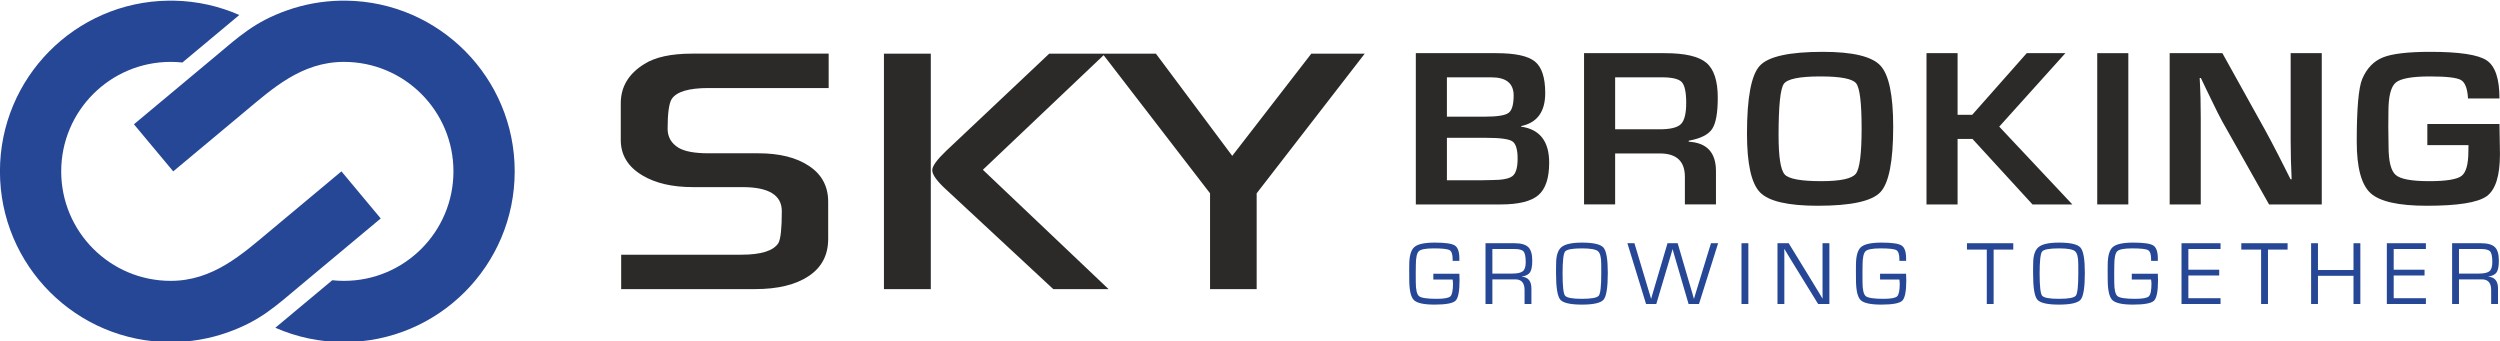
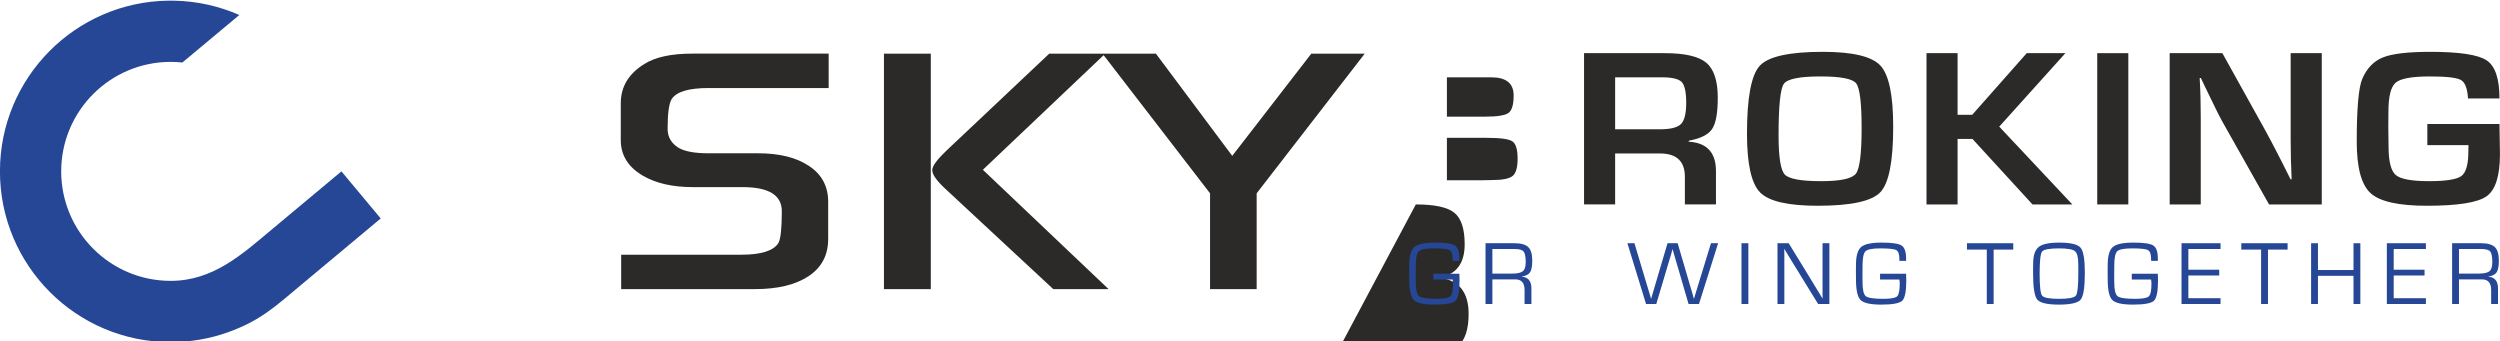
<svg xmlns="http://www.w3.org/2000/svg" xml:space="preserve" width="268.159mm" height="36.625mm" version="1.1" style="shape-rendering:geometricPrecision; text-rendering:geometricPrecision; image-rendering:optimizeQuality; fill-rule:evenodd; clip-rule:evenodd" viewBox="0 0 26815.9 3662.5">
  <defs>
    <style type="text/css">
   
    .fil1 {fill:#264796}
    .fil0 {fill:#2B2A29;fill-rule:nonzero}
    .fil2 {fill:#264796;fill-rule:nonzero}
   
  </style>
  </defs>
  <g id="Layer_x0020_1">
    <g id="_2446561420048">
-       <path class="fil0" d="M15520.1 1933.69l365.74 0 117.09 -2.38c112.41,0 186.45,-14.68 222.15,-43.98 35.58,-29.31 53.42,-91.12 53.42,-185.45 0,-98.24 -18.7,-160.07 -56,-185.42 -37.38,-25.36 -129.39,-38.05 -276.19,-38.05l-426.21 0 0 455.28zm0 -682.31l408.15 0c132.17,0 216.58,-13.47 253.01,-40.44 36.55,-26.91 54.71,-89.14 54.71,-186.61 0,-129.96 -79.81,-194.95 -239.44,-194.95l-476.43 0 0 422zm-333.46 941.44l0 -1622.58 863.95 0c202.59,0 340.52,29.93 413.92,89.74 73.4,59.86 110.16,172.58 110.16,338.21 0,200.5 -86.32,318.56 -258.9,354.21l0 5.94c200.9,28.54 301.31,157.33 301.31,386.34 0,165.63 -38.55,281.71 -115.81,348.27 -77.25,66.58 -212.1,99.87 -404.3,99.87l-910.33 0z" />
+       <path class="fil0" d="M15520.1 1933.69l365.74 0 117.09 -2.38c112.41,0 186.45,-14.68 222.15,-43.98 35.58,-29.31 53.42,-91.12 53.42,-185.45 0,-98.24 -18.7,-160.07 -56,-185.42 -37.38,-25.36 -129.39,-38.05 -276.19,-38.05l-426.21 0 0 455.28zm0 -682.31l408.15 0c132.17,0 216.58,-13.47 253.01,-40.44 36.55,-26.91 54.71,-89.14 54.71,-186.61 0,-129.96 -79.81,-194.95 -239.44,-194.95l-476.43 0 0 422zm-333.46 941.44c202.59,0 340.52,29.93 413.92,89.74 73.4,59.86 110.16,172.58 110.16,338.21 0,200.5 -86.32,318.56 -258.9,354.21l0 5.94c200.9,28.54 301.31,157.33 301.31,386.34 0,165.63 -38.55,281.71 -115.81,348.27 -77.25,66.58 -212.1,99.87 -404.3,99.87l-910.33 0z" />
      <path class="fil0" d="M17324.53 1386.88l478.98 0c114.12,0 189.87,-18.81 227.26,-56.46 37.4,-37.63 55.99,-113.12 55.99,-226.46 0,-115.68 -16.03,-190.36 -48.28,-224.06 -32.17,-33.69 -102.79,-50.52 -211.79,-50.52l-502.16 0 0 557.5zm-333.47 805.94l0 -1622.58 866.53 0c215.5,0 363.9,34.46 445.53,103.42 81.53,68.95 122.3,193.76 122.3,374.43 0,164.04 -20.29,276.19 -61.24,336.41 -40.77,60.24 -124.2,101.85 -250.38,124.81l0 10.69c194.8,11.12 292.24,116.12 292.24,315.02l0 357.8 -333.37 0 0 -295.99c0,-167.2 -89.32,-250.81 -267.88,-250.81l-480.26 0 0 546.8 -333.47 0z" />
      <path class="fil0" d="M19526.86 819.87c-224.13,0 -355.02,26.56 -392.86,79.63 -37.66,53.11 -56.49,236.96 -56.49,551.57 0,232.99 22.12,373.26 66.36,420.79 44.06,47.55 174.4,71.33 390.67,71.33 206.94,0 330.89,-26.74 372.2,-80.25 41.14,-53.47 61.61,-215.74 61.61,-486.76 0,-271.8 -19.38,-432.49 -58.5,-482.02 -39.12,-49.52 -166.72,-74.29 -382.99,-74.29zm25.78 -263.89c319.37,0 524.85,48.94 616.62,146.8 91.96,97.87 137.84,316.79 137.84,656.75 0,371.69 -46.07,605.86 -138.39,702.53 -92.32,96.69 -315.71,145.02 -670.18,145.02 -319.38,0 -525.77,-47.75 -619.37,-143.23 -93.6,-95.5 -140.4,-305.7 -140.4,-630.61 0,-386.72 45.88,-629.6 137.84,-728.67 91.96,-99.05 317.18,-148.59 676.04,-148.59z" />
      <polygon class="fil0" points="20997.76,570.24 20997.76,1231.16 21154.8,1231.16 21739.43,570.24 22154.05,570.24 21444.56,1358.34 22228.64,2192.82 21801.22,2192.82 21157.36,1490.3 20997.76,1490.3 20997.76,2192.82 20664.32,2192.82 20664.32,570.24 " />
      <polygon class="fil0" points="22495.72,2192.82 22829.19,2192.82 22829.19,570.25 22495.72,570.25 " />
      <path class="fil0" d="M24904.09 570.24l0 1622.58 -565.26 0 -502.18 -890.34c-24.87,-44.38 -63.98,-122.01 -117.18,-232.98l-56.67 -116.51 -55.4 -116.47 -12.79 0 5.11 106.98 3.84 105.8 2.56 212.75 0 930.77 -333.45 0 0 -1622.58 565.26 0 457.21 822.6c40.22,72.9 87.02,161.26 140.22,265.06l67.09 131.95 66.73 133.12 11.7 0 -3.84 -104.58 -3.84 -104.61 -2.75 -209.21 0 -934.33 333.64 0z" />
      <path class="fil0" d="M26036.42 1329.82l773.84 0 5.12 322.13c0,234.59 -47.89,385.74 -143.69,453.49 -95.61,67.77 -309.13,101.64 -640.39,101.64 -304.01,0 -505.29,-45.17 -604.01,-135.52 -98.71,-90.34 -148.07,-274.56 -148.07,-552.73 0,-355.02 19.74,-579.29 59.23,-672.82 48.99,-114.11 123.21,-190.96 222.84,-230.6 99.45,-39.61 268.74,-59.43 507.31,-59.43 312.42,0 514.25,30.71 605.1,92.12 91.04,61.42 136.56,197.53 136.56,408.31l-337.47 0c-6.03,-106.18 -31.08,-172.15 -75.32,-197.91 -44.24,-25.74 -155.02,-38.63 -332.71,-38.63 -193.23,0 -315.72,22.19 -367.64,66.56 -52.1,44.41 -78.06,148.59 -78.06,312.65l-1.28 162.84 2.75 208.03c0,160.87 25.77,263.28 77.33,307.27 51.36,43.98 170.56,65.97 357.76,65.97 182.08,0 297.61,-18.61 347.16,-55.86 49.17,-37.24 73.85,-125.21 73.85,-263.89l1.28 -66.58 -441.49 0 0 -227.04z" />
      <g>
        <path class="fil0" d="M14638.82 575.32l-1159.39 1498.2 0 1027.51 -499.94 0 0 -1027.51 -1154.14 -1498.2 573.22 0 818.87 1096.51 848.27 -1096.51 573.11 0 0 0zm-4654.71 2525.71l-502.59 0 0 -2525.71 502.59 0 0 2525.71zm1906.72 0l-593.09 0 -1143.8 -1062.85c-102.61,-93.1 -154.35,-163.78 -154.35,-212.94 0,-43.05 49.94,-112.04 149.17,-206.81l1105.92 -1043.11 600.8 0 -1312.85 1245.68 1348.2 1280.03 0 0zm-3002.35 -2156.76l-1288.68 0c-210.34,0 -341.38,38.81 -393.92,116.4 -30.15,46.54 -44.86,154.29 -44.86,320.63 0,87.08 38.81,156.03 118.11,204.35 65.54,38.81 172.36,58.59 320.67,58.59l533.59 0c226.71,0 408.59,44.86 544.82,136.23 136.96,90.48 205.08,218.92 205.08,383.56l0 399.12c0,173.26 -69.78,305.98 -210.31,399.11 -139.65,92.23 -330.16,138.77 -573.22,138.77l-1436.92 0 0 -368.97 1288.68 0c213.72,0 346.53,-42.19 398.21,-125.81 24.13,-43.95 36.22,-157.77 36.22,-341.36 0,-171.53 -140.48,-257.71 -419.79,-257.71l-532.73 0c-220.64,0 -401.73,-41.37 -543.08,-125.87 -155.15,-92.21 -231.84,-218.99 -231.84,-379.28l0 -393.97c0,-176.71 83.61,-317.19 252.55,-421.48 117.23,-74.13 288.77,-111.26 512.05,-111.26l1465.37 0 0 368.95z" />
        <path class="fil1" d="M1865.55 7.14c249.17,4.64 486.09,59.1 701.44,153.75l-610.62 509.61c-41.28,-4.38 -83.13,-6.68 -125.52,-6.68 -648.58,0 -1174.35,525.81 -1174.35,1174.35 0,648.58 525.77,1174.42 1174.35,1174.42 454.08,0 765.01,-284.33 1073.87,-542.17l757.5 -632.25 421.57 505.11 -860.78 718.37c-262.66,219.3 -430.55,379.94 -783.53,504.33 -190.43,67.11 -395.24,103.63 -608.63,103.63 -1011.42,0 -1831.39,-819.96 -1831.39,-1831.44 0,-1002.76 806.02,-1817.14 1805.48,-1831.03l60.61 0z" />
-         <path class="fil1" d="M3689.46 3669.61c-261.88,0 -510.87,-55.08 -736.15,-154.11l610.63 -509.62c41.24,4.44 83.09,6.71 125.52,6.71 648.52,0 1174.34,-525.84 1174.34,-1174.42 0,-648.54 -525.82,-1174.35 -1174.34,-1174.35 -454.07,0 -765.07,284.36 -1073.89,542.11l-757.52 632.24 -421.53 -505.04 860.77 -718.43c262.67,-219.21 430.56,-379.88 783.53,-504.29 180.1,-63.42 373.11,-99.54 574.03,-103.27l60.52 0c999.5,13.89 1805.48,828.27 1805.48,1831.03 0,1011.48 -819.93,1831.44 -1831.39,1831.44l0 0z" />
      </g>
      <path class="fil2" d="M15374.46 2936.46l279.3 0c1.28,16.89 1.93,40.59 1.93,71.15 0,117.46 -14.44,190.13 -43.18,217.97 -28.84,27.86 -104.05,41.79 -225.66,41.79 -114.95,0 -188.79,-16.47 -221.59,-49.43 -32.7,-32.94 -49.15,-106.87 -49.15,-221.79l-0.42 -95.97 0.42 -57.79c0,-96.43 18.26,-160.58 54.69,-192.43 36.44,-31.83 109.86,-47.73 220.33,-47.73 110.8,0 182.28,10.42 214.44,31.26 32.15,20.84 48.19,67.42 48.19,139.67l0 24.82 -72.12 0 0 -16.23c0,-53.16 -10.9,-86.03 -32.69,-98.61 -21.81,-12.56 -78.64,-18.87 -170.64,-18.87 -85.04,0 -138.15,10.13 -159.52,30.33 -21.37,20.24 -31.95,70.75 -31.95,151.61l-0.95 86.43 0.42 93.11c0,82.14 11.86,132.59 35.57,151.39 23.73,18.77 86.99,28.17 189.76,28.17 78.65,0 127.26,-8.92 145.96,-26.75 18.59,-17.82 27.89,-64.46 27.89,-139.92 0,-6.04 -1.29,-19.4 -3.85,-40.11l-207.18 0 0 -62.07z" />
      <path class="fil2" d="M16007.74 2934.55l212.4 0c56.11,0 94.26,-8.51 114.66,-25.55 20.29,-17.01 30.55,-49.1 30.55,-96.19 0,-58.9 -7.57,-97.26 -22.74,-115.1 -15.08,-17.82 -47.44,-26.74 -97.13,-26.74l-237.74 0 0 263.58zm-73.62 326.13l0 -651.78 310.39 0c69.98,0 119.36,13.84 147.99,41.54 28.74,27.69 43.05,75.77 43.05,144.22 0,60.16 -7.79,102.1 -23.4,125.81 -15.59,23.71 -45.39,39.08 -89.32,46.07l0 1.44c69.14,5.1 103.64,47.11 103.64,126.07l0 166.63 -73.5 0 0 -149.92c0,-76.09 -33.03,-114.13 -98.95,-114.13l-246.28 0 0 264.05 -73.62 0z" />
-       <path class="fil2" d="M16967.97 2664.27c-103.1,0 -163.47,11.49 -180.89,34.39 -17.51,22.93 -26.29,101.57 -26.29,235.89 0,134.65 8.78,213.45 26.29,236.37 17.42,22.92 77.79,34.39 180.89,34.39 103.55,0 164.02,-11.47 181.53,-34.39 17.43,-22.92 26.18,-101.72 26.18,-236.37l0 -42.49 -0.42 -61.59c0,-71.95 -12.08,-117.64 -36.32,-137.05 -24.15,-19.42 -81.12,-29.15 -170.97,-29.15zm0.53 -62.04c123.2,0 200.24,17.97 231.11,53.93 30.88,35.99 46.27,125.92 46.27,269.79 0,155.04 -14.75,250.69 -44.35,287 -29.58,36.27 -107.27,54.42 -233.03,54.42 -125.11,0 -202.68,-17.99 -232.81,-53.97 -30.02,-35.97 -45.1,-128.91 -45.1,-278.85l0 -45.84 0.97 -61.61c0,-86.57 19.45,-145.68 58.44,-177.38 39,-31.66 111.87,-47.49 218.5,-47.49z" />
      <path class="fil2" d="M18429.26 2608.9l-205.3 651.78 -111.77 0 -137.07 -469.39 -17.22 -58.71c-0.95,-3.19 -3.62,-12.89 -8.12,-29.13l-8.54 -29.61 -1.39 0 -8.13 29.61 -8.65 29.6 -17.62 59.21 -139.43 468.42 -109.85 0 -200.11 -651.78 75.54 0 140.38 468.42 19.03 63.53c1.59,5.08 4.81,15.59 9.62,31.5l9.08 31.99 1.37 0 9.09 -31.99 9.09 -31.5 18.59 -63.05 138.46 -468.9 108.88 0 137.51 469.39 18.59 62.56 8.67 31.97 9.09 31.52 1.37 0 9.63 -31.99 9.51 -32 19.54 -63.98 143.38 -467.47 76.78 0z" />
      <polygon class="fil2" points="18679.89,3260.68 18753.51,3260.68 18753.51,2608.91 18679.89,2608.91 " />
      <polygon class="fil2" points="19622.65,2608.9 19622.65,3260.68 19501.82,3260.68 19228.7,2817.09 19184.27,2744.04 19162.33,2707.75 19140.4,2671.46 19138.39,2671.46 19138.93,2695.81 19139.48,2720.64 19139.48,3260.68 19065.99,3260.68 19065.99,2608.9 19186.28,2608.9 19424.49,2997.58 19486.64,3099.77 19517.72,3150.39 19548.25,3201.49 19550.08,3201.49 19549.53,3177.14 19549.17,3152.29 19549.17,2608.9 " />
      <path class="fil2" d="M20166.15 2936.46l279.34 0c1.28,16.89 2.01,40.59 2.01,71.15 0,117.46 -14.44,190.13 -43.32,217.97 -28.71,27.86 -104.03,41.79 -225.6,41.79 -114.98,0 -188.84,-16.47 -221.56,-49.43 -32.73,-32.94 -49.18,-106.87 -49.18,-221.79l-0.55 -95.97 0.55 -57.79c0,-96.43 18.1,-160.58 54.66,-192.43 36.57,-31.83 109.87,-47.73 220.47,-47.73 110.79,0 182.08,10.42 214.26,31.26 32.17,20.84 48.26,67.42 48.26,139.67l0 24.82 -72.03 0 0 -16.23c0,-53.16 -10.97,-86.03 -32.72,-98.61 -21.76,-12.56 -78.79,-18.87 -170.75,-18.87 -85.01,0 -138.2,10.13 -159.41,30.33 -21.39,20.24 -32.17,70.75 -32.17,151.61l-0.92 86.43 0.55 93.11c0,82.14 11.88,132.59 35.65,151.39 23.58,18.77 86.83,28.17 189.76,28.17 78.61,0 127.23,-8.92 145.88,-26.75 18.65,-17.82 27.97,-64.46 27.97,-139.92 0,-6.04 -1.28,-19.4 -3.84,-40.11l-207.31 0 0 -62.07z" />
      <polygon class="fil2" points="21384.41,2677.18 21384.41,3260.68 21310.92,3260.68 21310.92,2677.18 21098.31,2677.18 21098.31,2608.9 21595.01,2608.9 21595.01,2677.18 " />
      <path class="fil2" d="M22084.95 2664.27c-103.11,0 -163.44,11.49 -180.99,34.39 -17.36,22.93 -26.14,101.57 -26.14,235.89 0,134.65 8.78,213.45 26.14,236.37 17.55,22.92 77.88,34.39 180.99,34.39 103.47,0 163.98,-11.47 181.53,-34.39 17.36,-22.92 26.14,-101.72 26.14,-236.37l0 -42.49 -0.36 -61.59c0,-71.95 -12.07,-117.64 -36.39,-137.05 -24.13,-19.42 -81.16,-29.15 -170.92,-29.15zm0.54 -62.04c123.22,0 200.18,17.97 231.08,53.93 30.89,35.99 46.25,125.92 46.25,269.79 0,155.04 -14.62,250.69 -44.24,287 -29.62,36.27 -107.49,54.42 -233.09,54.42 -125.04,0 -202.73,-17.99 -232.9,-53.97 -29.98,-35.97 -44.97,-128.91 -44.97,-278.85l0 -45.84 0.91 -61.61c0,-86.57 19.38,-145.68 58.5,-177.38 38.94,-31.66 111.89,-47.49 218.46,-47.49z" />
      <path class="fil2" d="M22866.28 2936.46l279.34 0c1.28,16.89 2.01,40.59 2.01,71.15 0,117.46 -14.44,190.13 -43.33,217.97 -28.88,27.86 -104.02,41.79 -225.77,41.79 -114.8,0 -188.66,-16.47 -221.38,-49.43 -32.91,-32.94 -49.18,-106.87 -49.18,-221.79l-0.55 -95.97 0.55 -57.79c0,-96.43 18.1,-160.58 54.66,-192.43 36.38,-31.83 109.87,-47.73 220.29,-47.73 110.96,0 182.26,10.42 214.44,31.26 32.17,20.84 48.26,67.42 48.26,139.67l0 24.82 -72.03 0 0 -16.23c0,-53.16 -10.97,-86.03 -32.72,-98.61 -21.94,-12.56 -78.79,-18.87 -170.75,-18.87 -85.01,0 -138.2,10.13 -159.59,30.33 -21.21,20.24 -31.99,70.75 -31.99,151.61l-0.92 86.43 0.55 93.11c0,82.14 11.7,132.59 35.47,151.39 23.76,18.77 87.02,28.17 189.94,28.17 78.6,0 127.23,-8.92 145.7,-26.75 18.65,-17.82 28.15,-64.46 28.15,-139.92 0,-6.04 -1.28,-19.4 -3.84,-40.11l-207.31 0 0 -62.07z" />
      <polygon class="fil2" points="23473.22,2670.97 23473.22,2893.01 23804.11,2893.01 23804.11,2955.09 23473.22,2955.09 23473.22,3198.61 23818.37,3198.61 23818.37,3260.68 23399.73,3260.68 23399.73,2608.9 23818.37,2608.9 23818.37,2670.97 " />
      <polygon class="fil2" points="24327.13,2677.18 24327.13,3260.68 24253.46,3260.68 24253.46,2677.18 24041.03,2677.18 24041.03,2608.9 24537.55,2608.9 24537.55,2677.18 " />
      <polygon class="fil2" points="25317.97,2608.9 25317.97,3260.68 25244.48,3260.68 25244.48,2958.42 24863.32,2958.42 24863.32,3260.68 24789.83,3260.68 24789.83,2608.9 24863.32,2608.9 24863.32,2896.35 25244.48,2896.35 25244.48,2608.9 " />
      <polygon class="fil2" points="25675.73,2670.97 25675.73,2893.01 26006.62,2893.01 26006.62,2955.09 25675.73,2955.09 25675.73,3198.61 26021.07,3198.61 26021.07,3260.68 25602.06,3260.68 25602.06,2608.9 26021.07,2608.9 26021.07,2670.97 " />
      <path class="fil2" d="M26375.9 2934.55l212.43 0c55.94,0 94.15,-8.51 114.62,-25.55 20.29,-17.01 30.53,-49.1 30.53,-96.19 0,-58.9 -7.68,-97.26 -22.67,-115.1 -15.17,-17.82 -47.53,-26.74 -97.25,-26.74l-237.66 0 0 263.58zm-73.67 326.13l0 -651.78 310.41 0c70.02,0 119.38,13.84 148.08,41.54 28.52,27.69 42.96,75.77 42.96,144.22 0,60.16 -7.86,102.1 -23.4,125.81 -15.72,23.71 -45.52,39.08 -89.39,46.07l0 1.44c69.1,5.1 103.65,47.11 103.65,126.07l0 166.63 -73.49 0 0 -149.92c0,-76.09 -33.09,-114.13 -98.9,-114.13l-246.25 0 0 264.05 -73.67 0z" />
    </g>
  </g>
</svg>